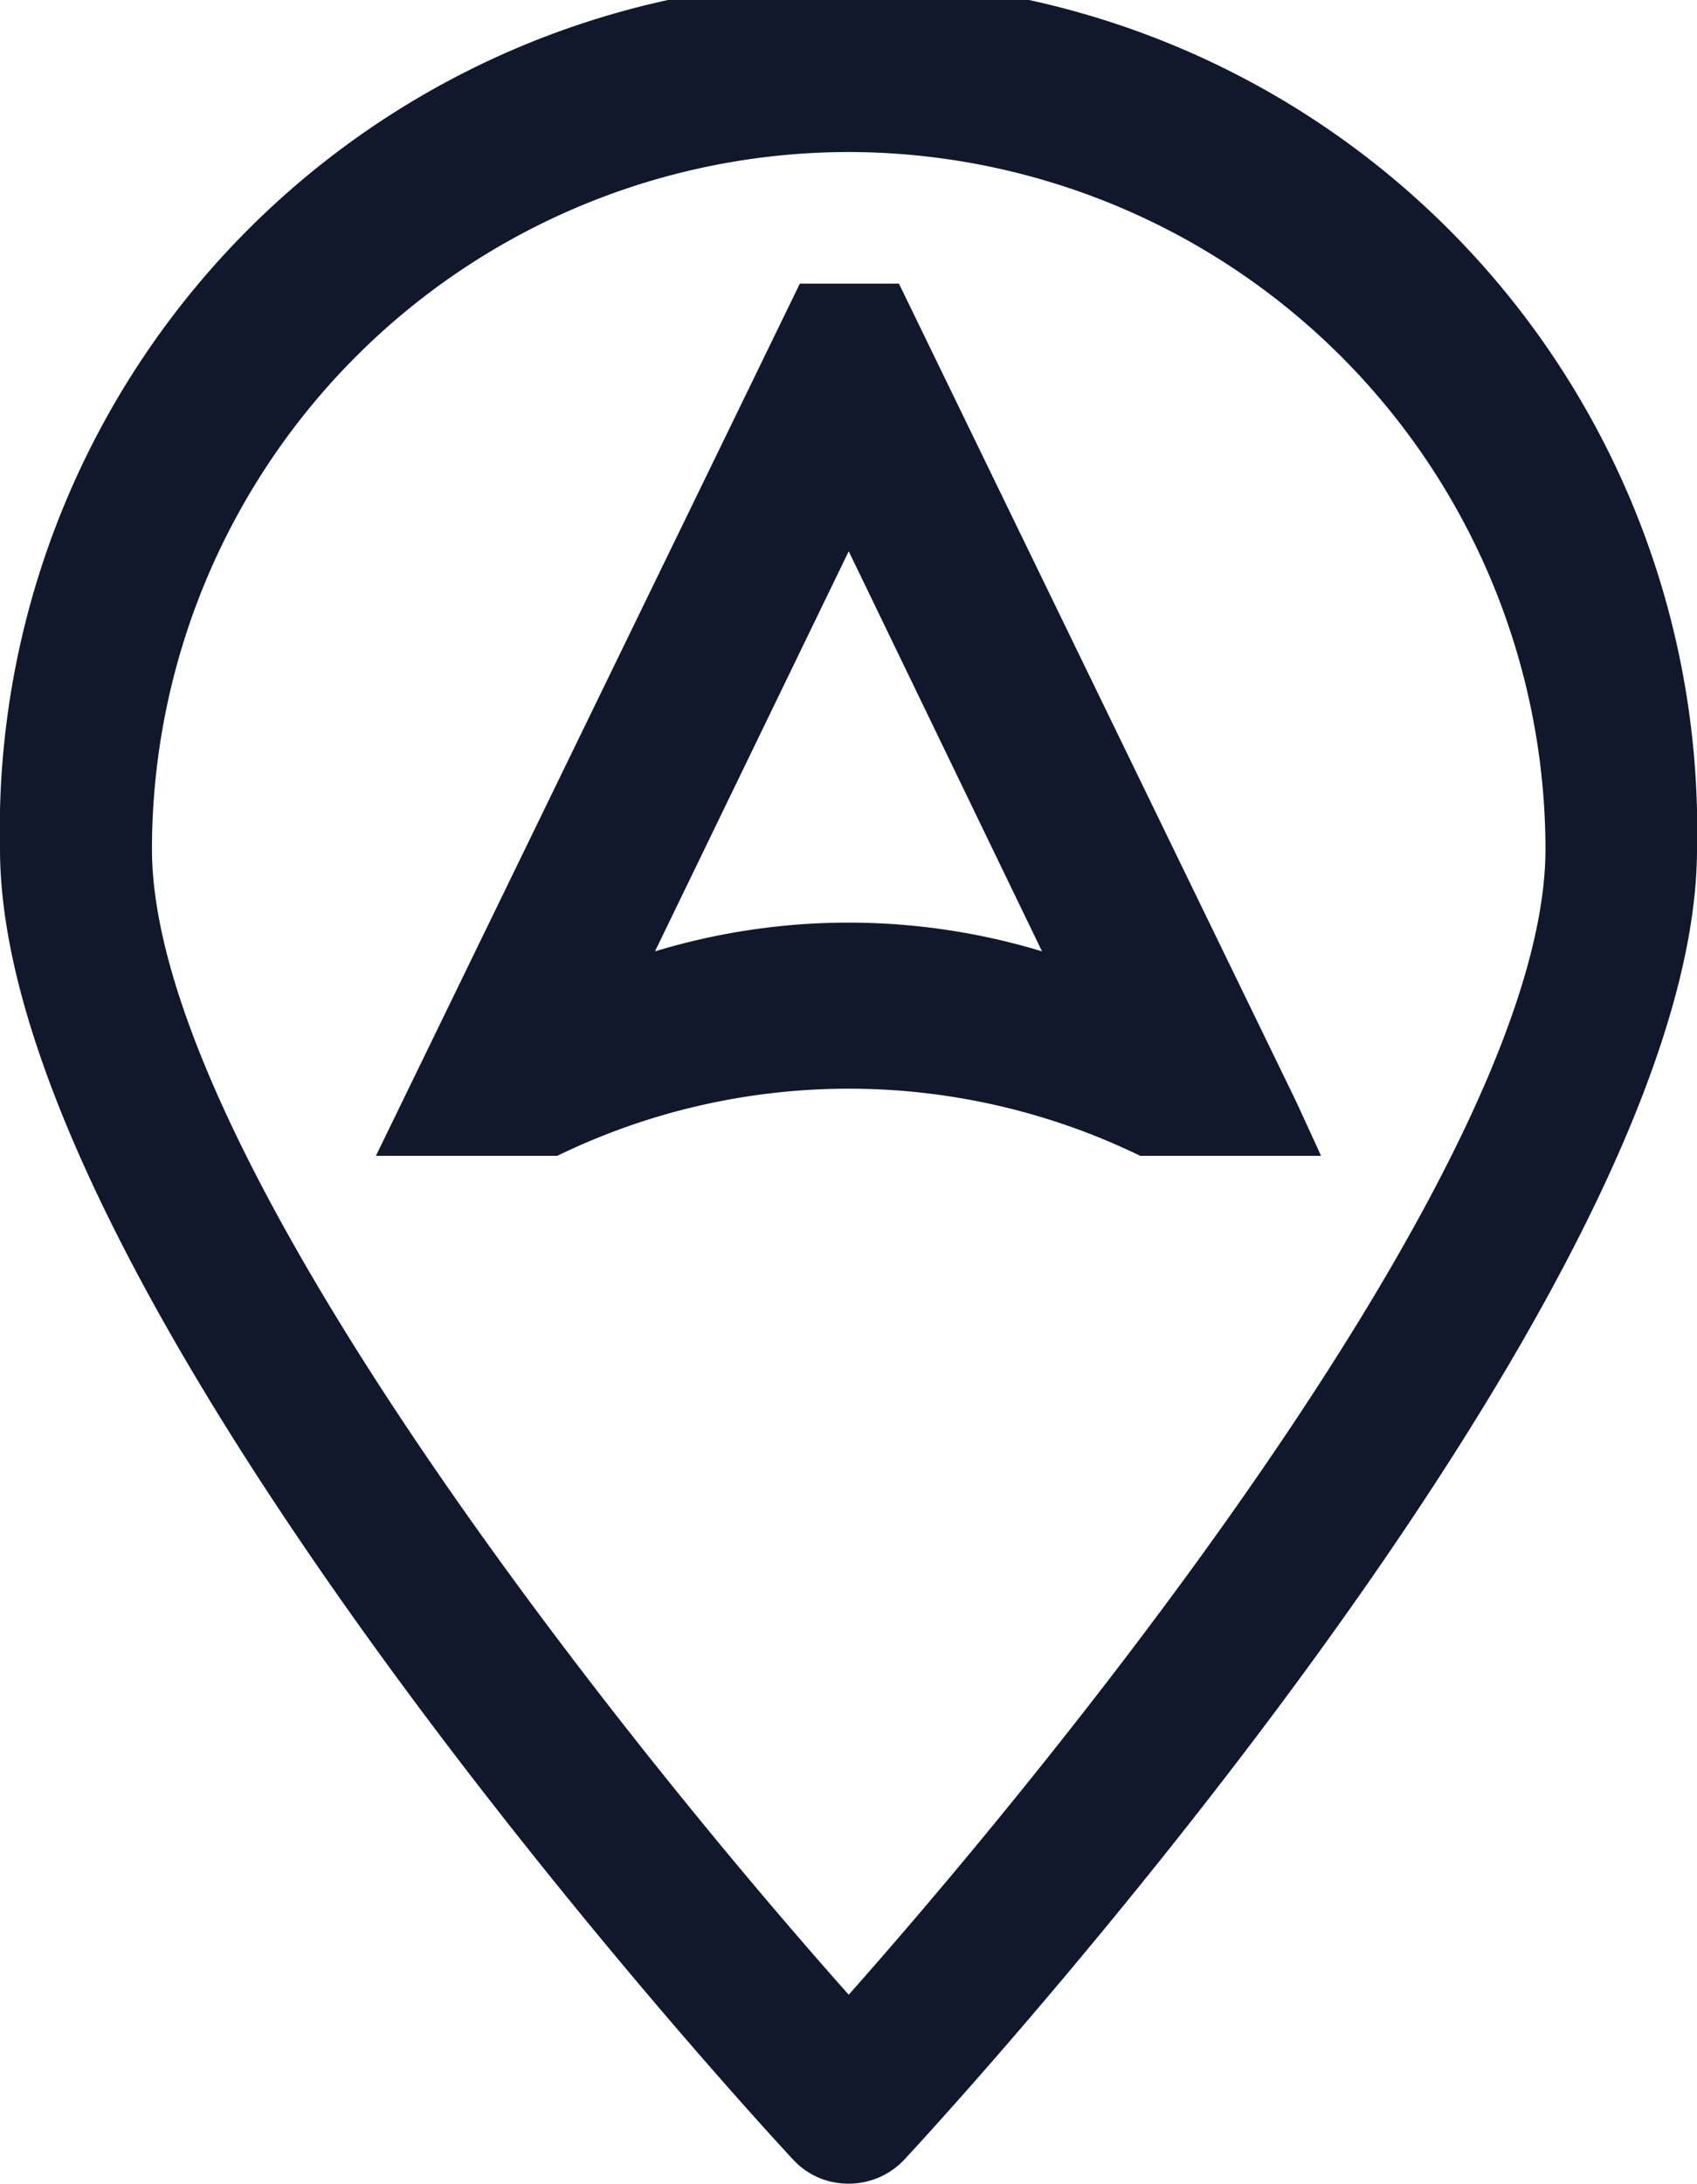
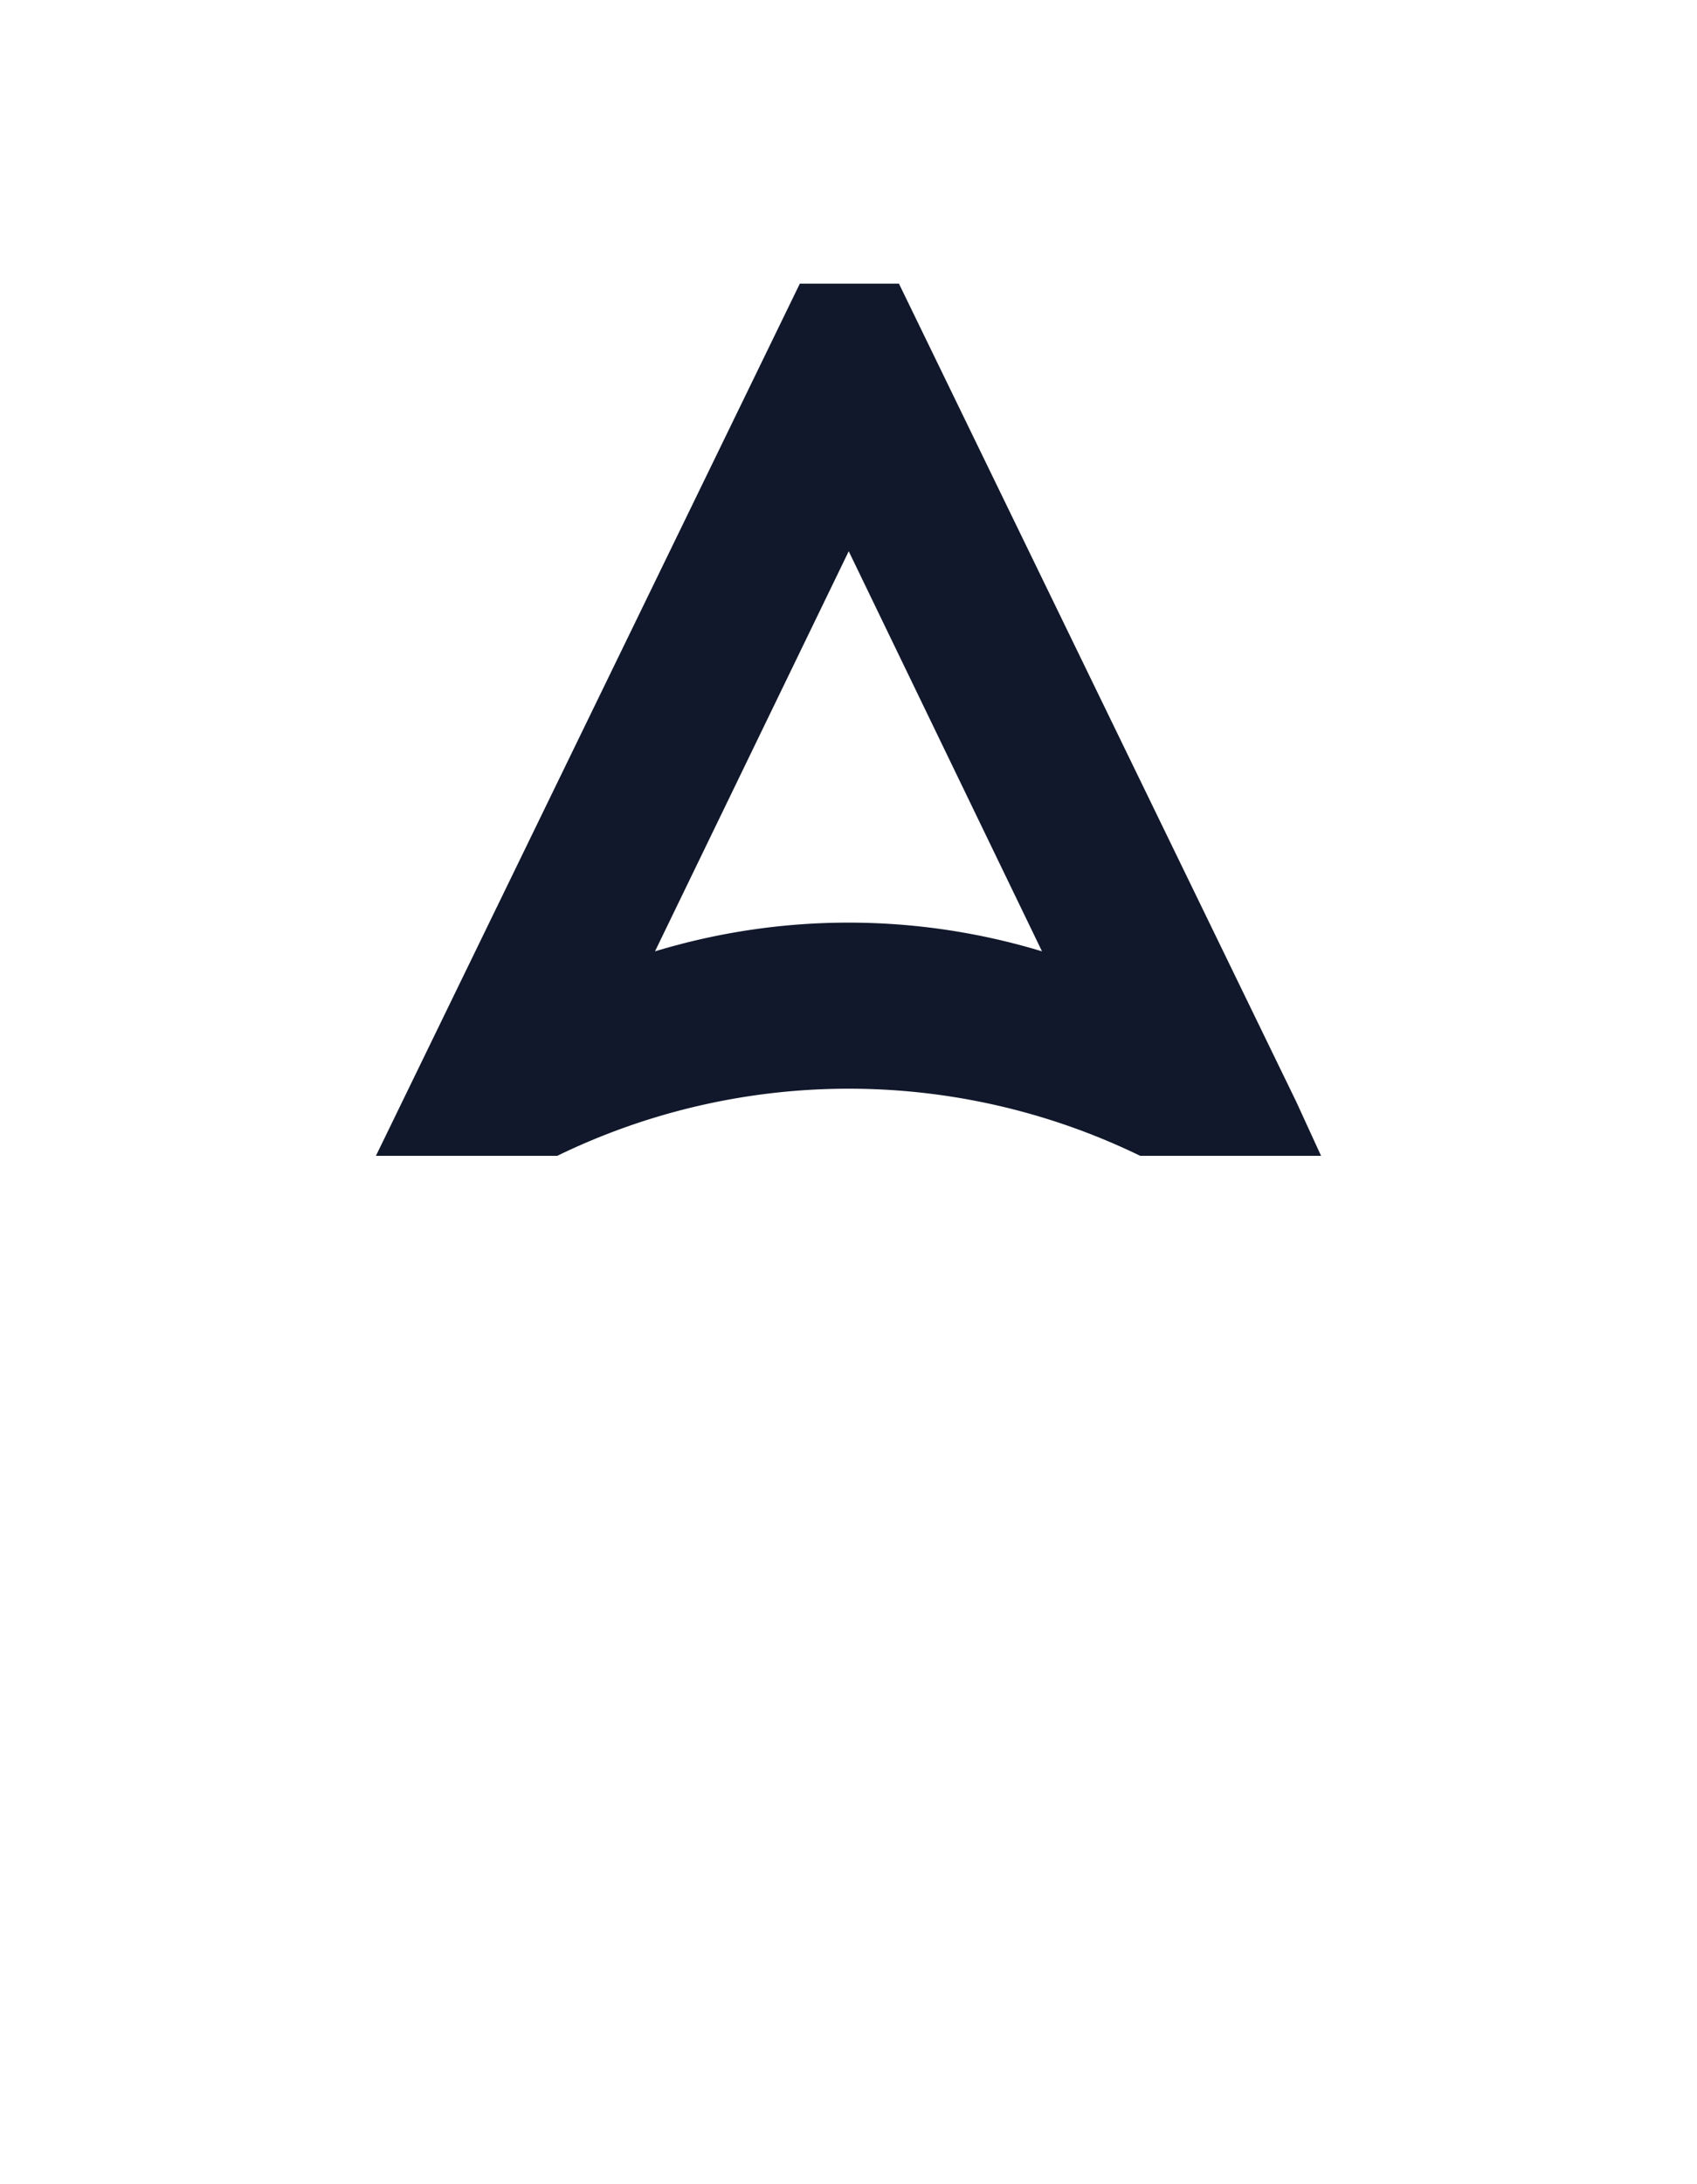
<svg xmlns="http://www.w3.org/2000/svg" id="Layer_1" data-name="Layer 1" viewBox="0 0 38.19 49.12">
  <defs>
    <style>.cls-1{fill:#11182b;}</style>
  </defs>
-   <path class="cls-1" d="M19.1,49.12h0a1.68,1.68,0,0,1-1.25-.54C17.12,47.8,0,29.25,0,19.1a19.1,19.1,0,1,1,38.19,0c0,10.15-17.11,28.7-17.84,29.48A1.71,1.71,0,0,1,19.1,49.12Zm0-45.7A15.69,15.69,0,0,0,3.42,19.1c0,6.74,10.36,19.79,15.68,25.77,5.32-6,15.68-19,15.68-25.77A15.7,15.7,0,0,0,19.1,3.42Z" />
  <path class="cls-1" d="M29.17,24.78,20.23,6.38H18L8.46,26h4.08a15,15,0,0,1,13.12,0h4.07ZM14.74,21.4l4.36-9,4.35,9a15,15,0,0,0-8.71,0" />
</svg>